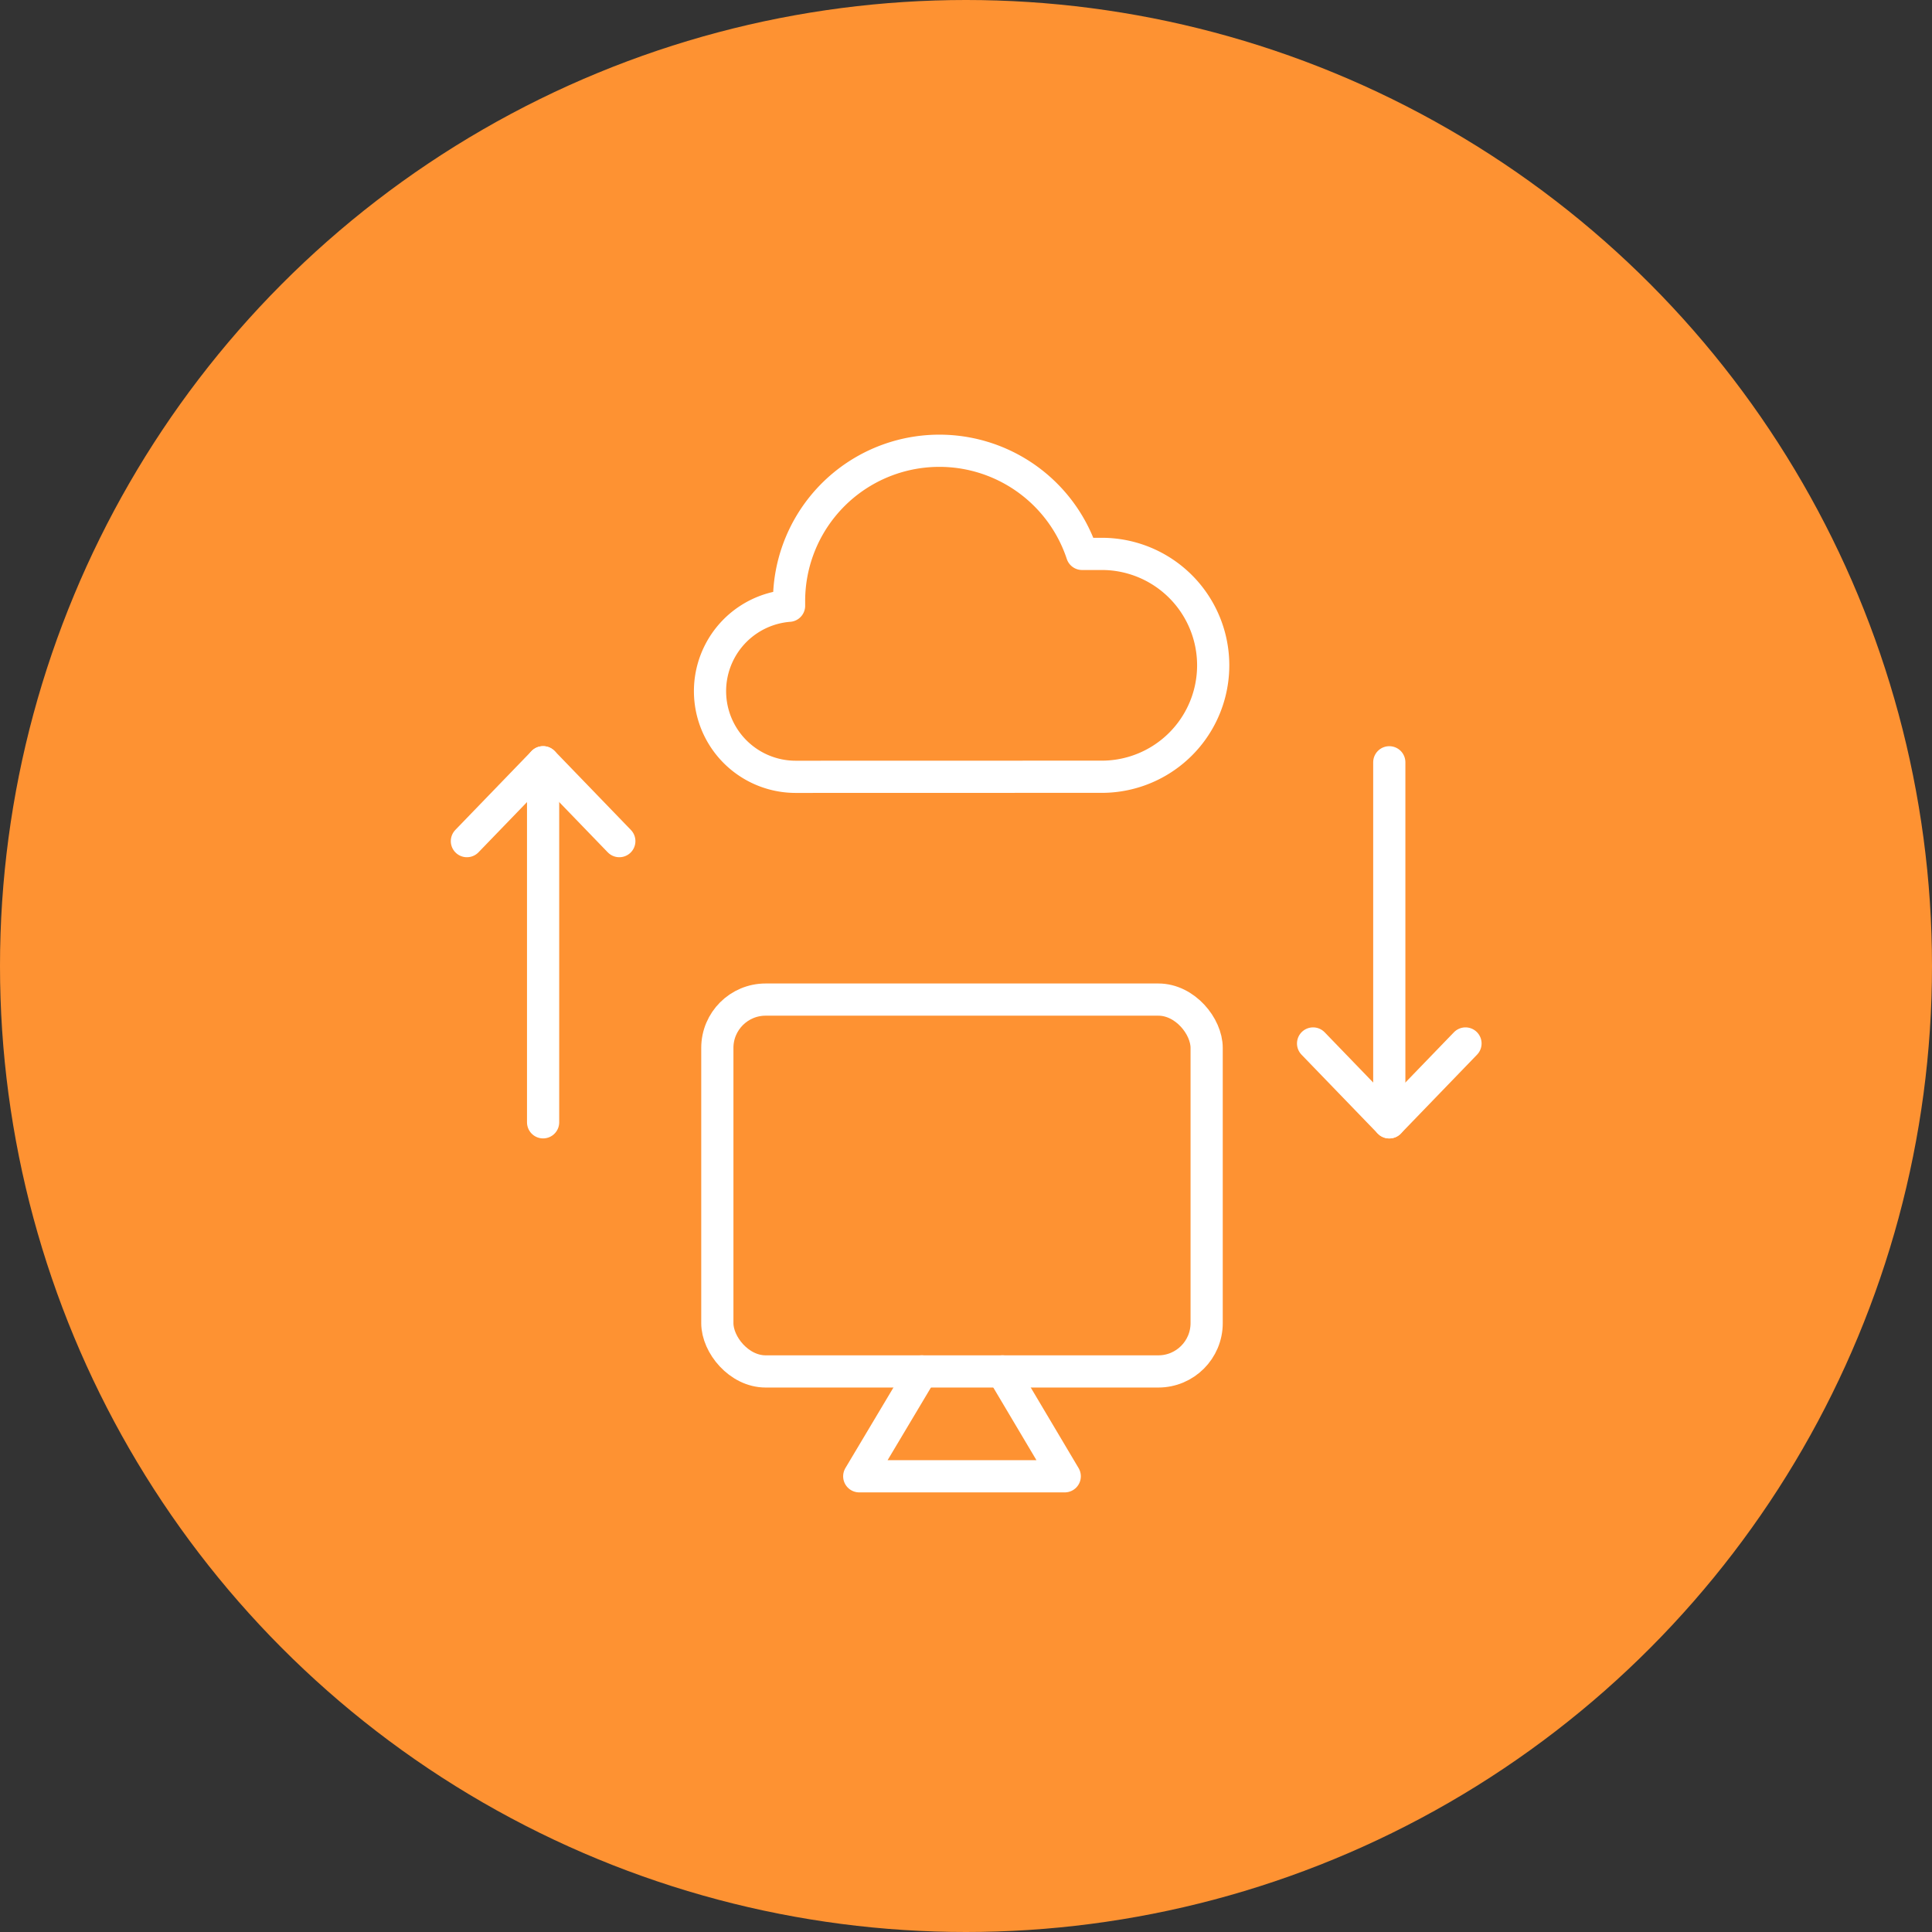
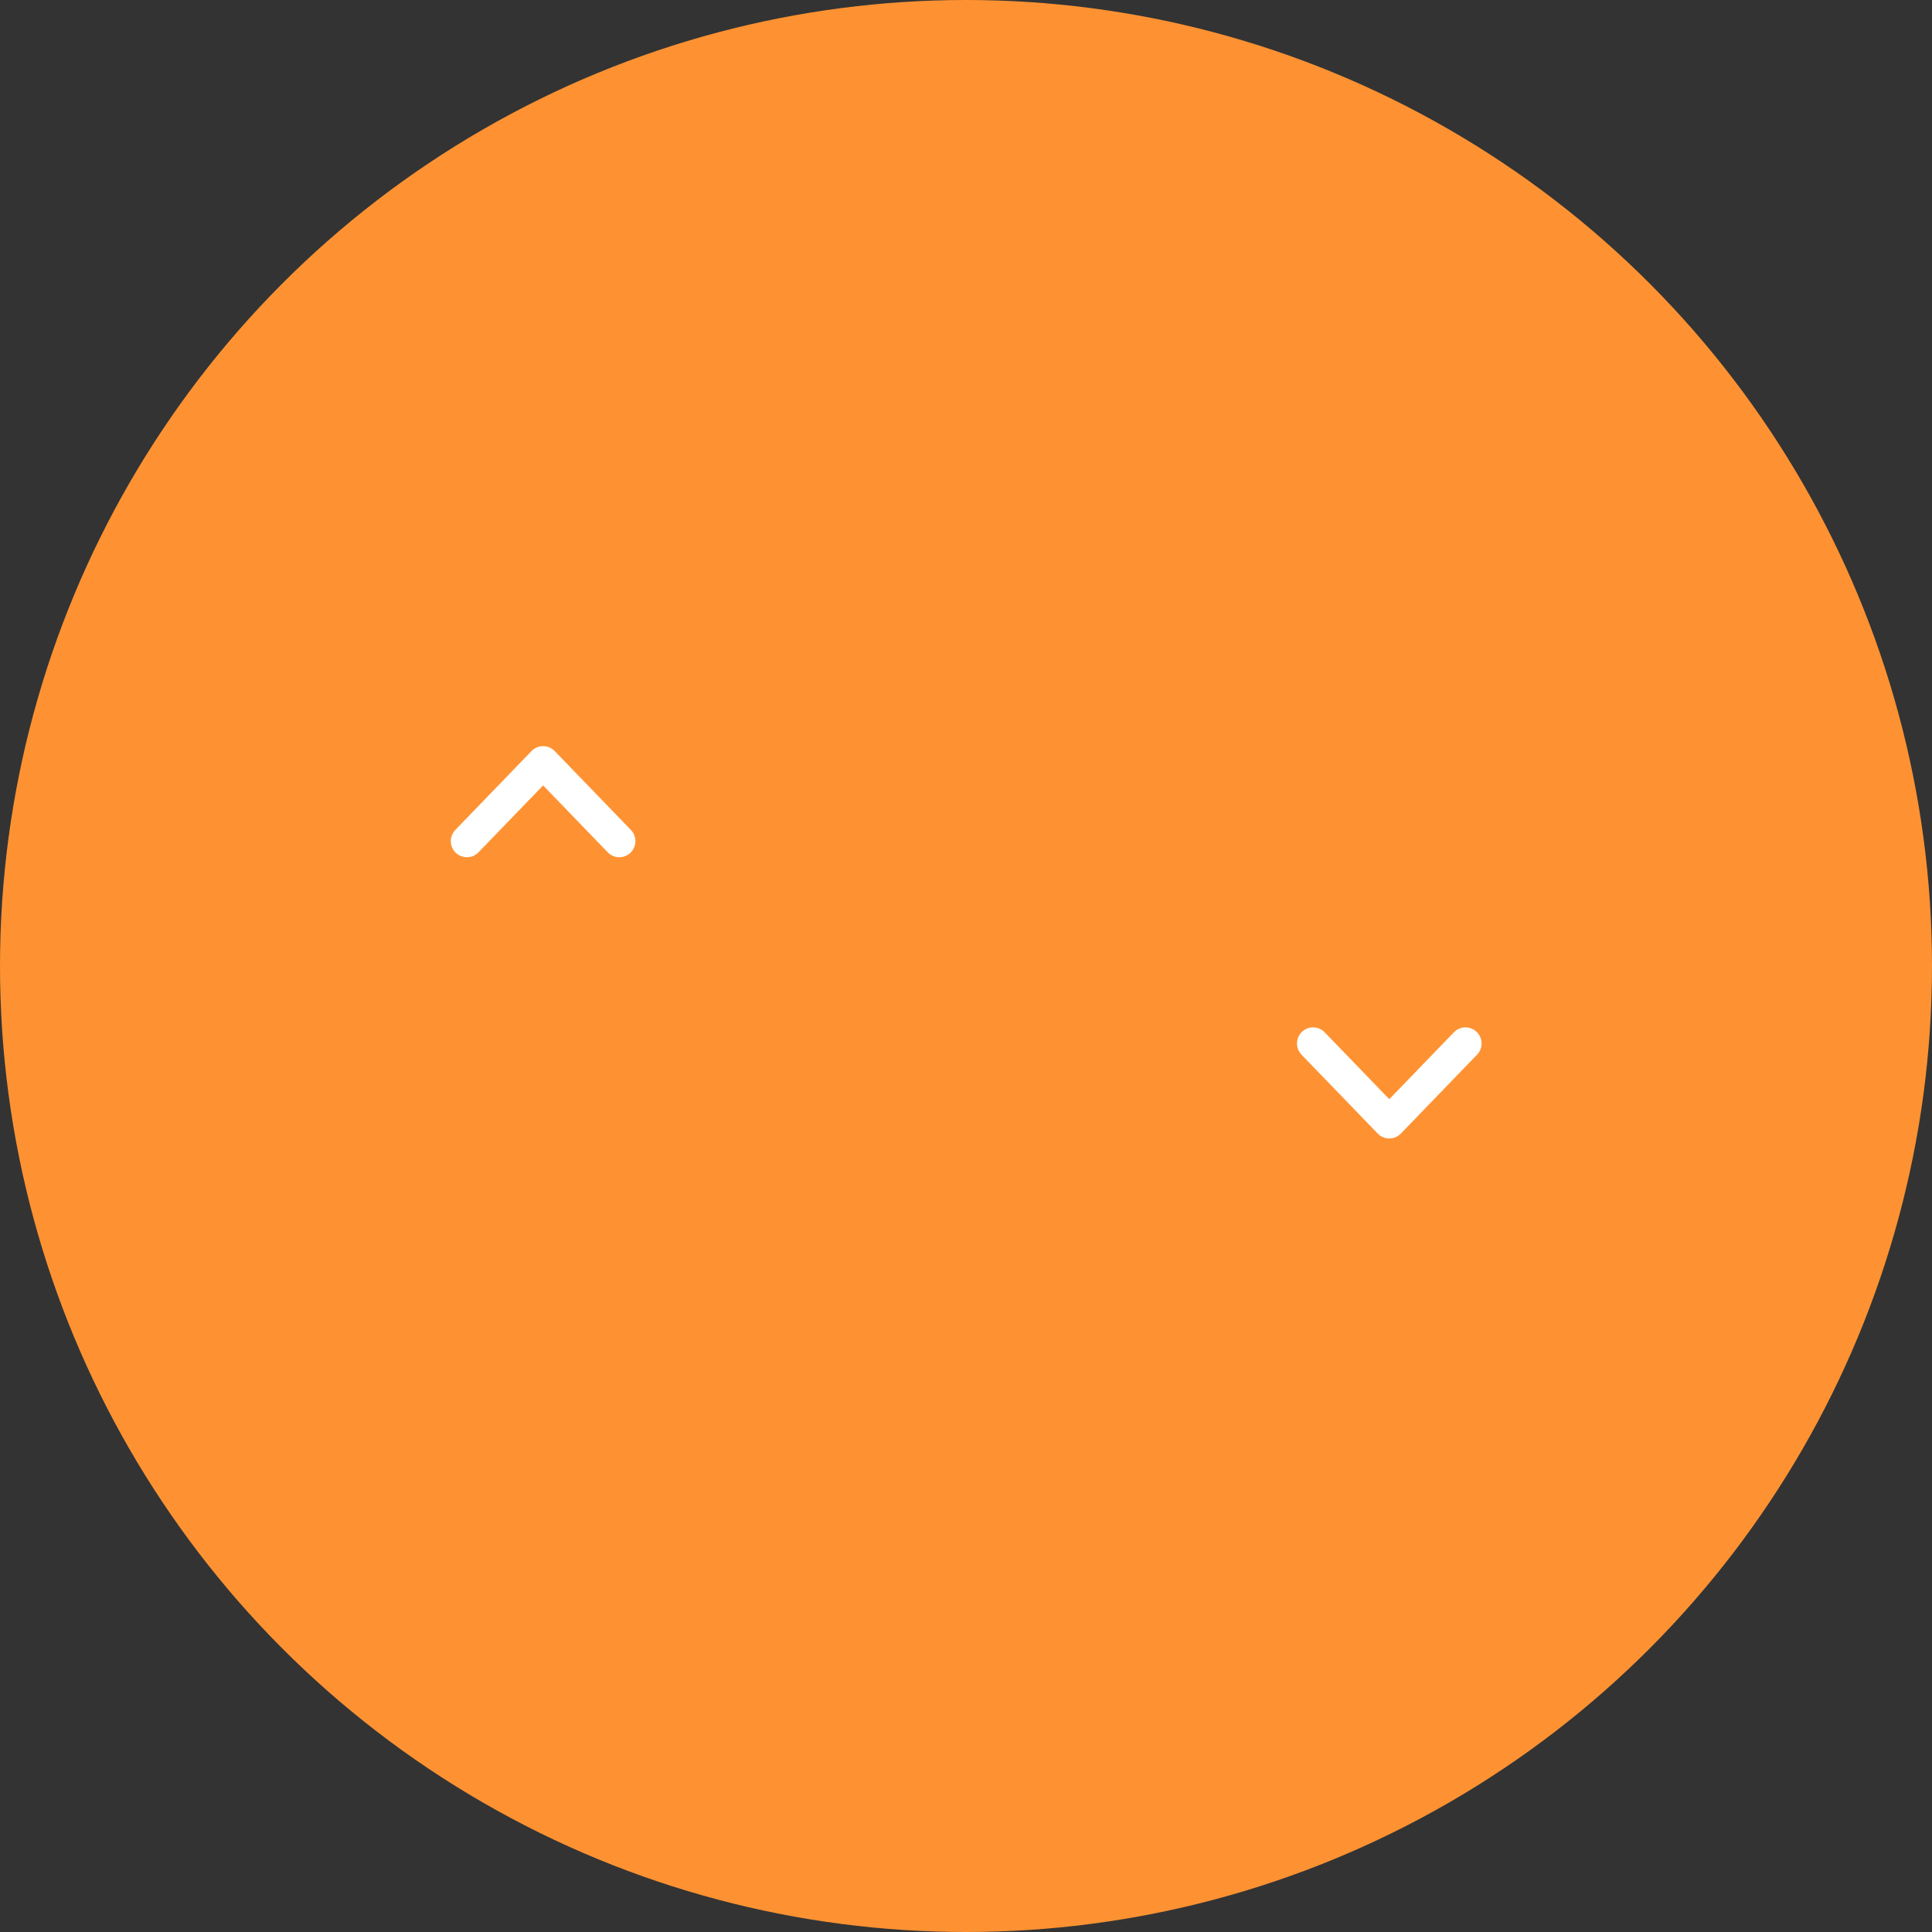
<svg xmlns="http://www.w3.org/2000/svg" width="120" height="120">
  <rect width="100%" height="100%" fill="#333333" stroke="none" />
  <defs>
    <style>.cls-2{fill:none;stroke:#fff;stroke-linecap:round;stroke-linejoin:round;stroke-width:2px}</style>
  </defs>
  <g id="ic01" transform="translate(-230 -1294)">
    <circle id="楕円形_207" data-name="楕円形 207" cx="60" cy="60" r="60" transform="translate(230 1294)" fill="#fe9232" />
    <g id="_1073_dl_h" data-name="1073_dl_h" transform="translate(254 1317.523)">
      <g id="グループ_1481" data-name="グループ 1481" transform="translate(20.106 4.477)">
-         <path id="パス_1266" data-name="パス 1266" class="cls-2" d="M38.665 24.722a6.921 6.921 0 0 0 0-13.841h-1.306a9.336 9.336 0 0 0-18.2 3.02v.2a5.321 5.321 0 0 0 .392 10.626z" transform="translate(-14.255 -4.477)" />
        <g id="グループ_1480" data-name="グループ 1480" transform="translate(.449 34.086)">
-           <rect id="長方形_1527" data-name="長方形 1527" class="cls-2" width="30.392" height="23.096" rx="3" />
-           <path id="パス_1267" data-name="パス 1267" class="cls-2" d="M28.826 39.51l3.868 6.513H19.93l3.885-6.513" transform="translate(-11.116 -16.414)" />
-         </g>
+           </g>
      </g>
      <g id="グループ_1482" data-name="グループ 1482" transform="translate(5 23.824)">
-         <path id="線_219" data-name="線 219" class="cls-2" transform="translate(4.733)" d="M0 0v22.362" />
        <path id="パス_1268" data-name="パス 1268" class="cls-2" d="M14.467 21.227l-4.733-4.9L5 21.227" transform="translate(-5 -16.33)" />
      </g>
      <g id="グループ_1483" data-name="グループ 1483" transform="translate(57.558 23.824)">
-         <path id="線_220" data-name="線 220" class="cls-2" transform="translate(4.733)" d="M0 22.362V0" />
        <path id="パス_1269" data-name="パス 1269" class="cls-2" d="M37.2 27.03l4.733 4.9 4.733-4.9" transform="translate(-37.2 -9.565)" />
      </g>
    </g>
  </g>
</svg>